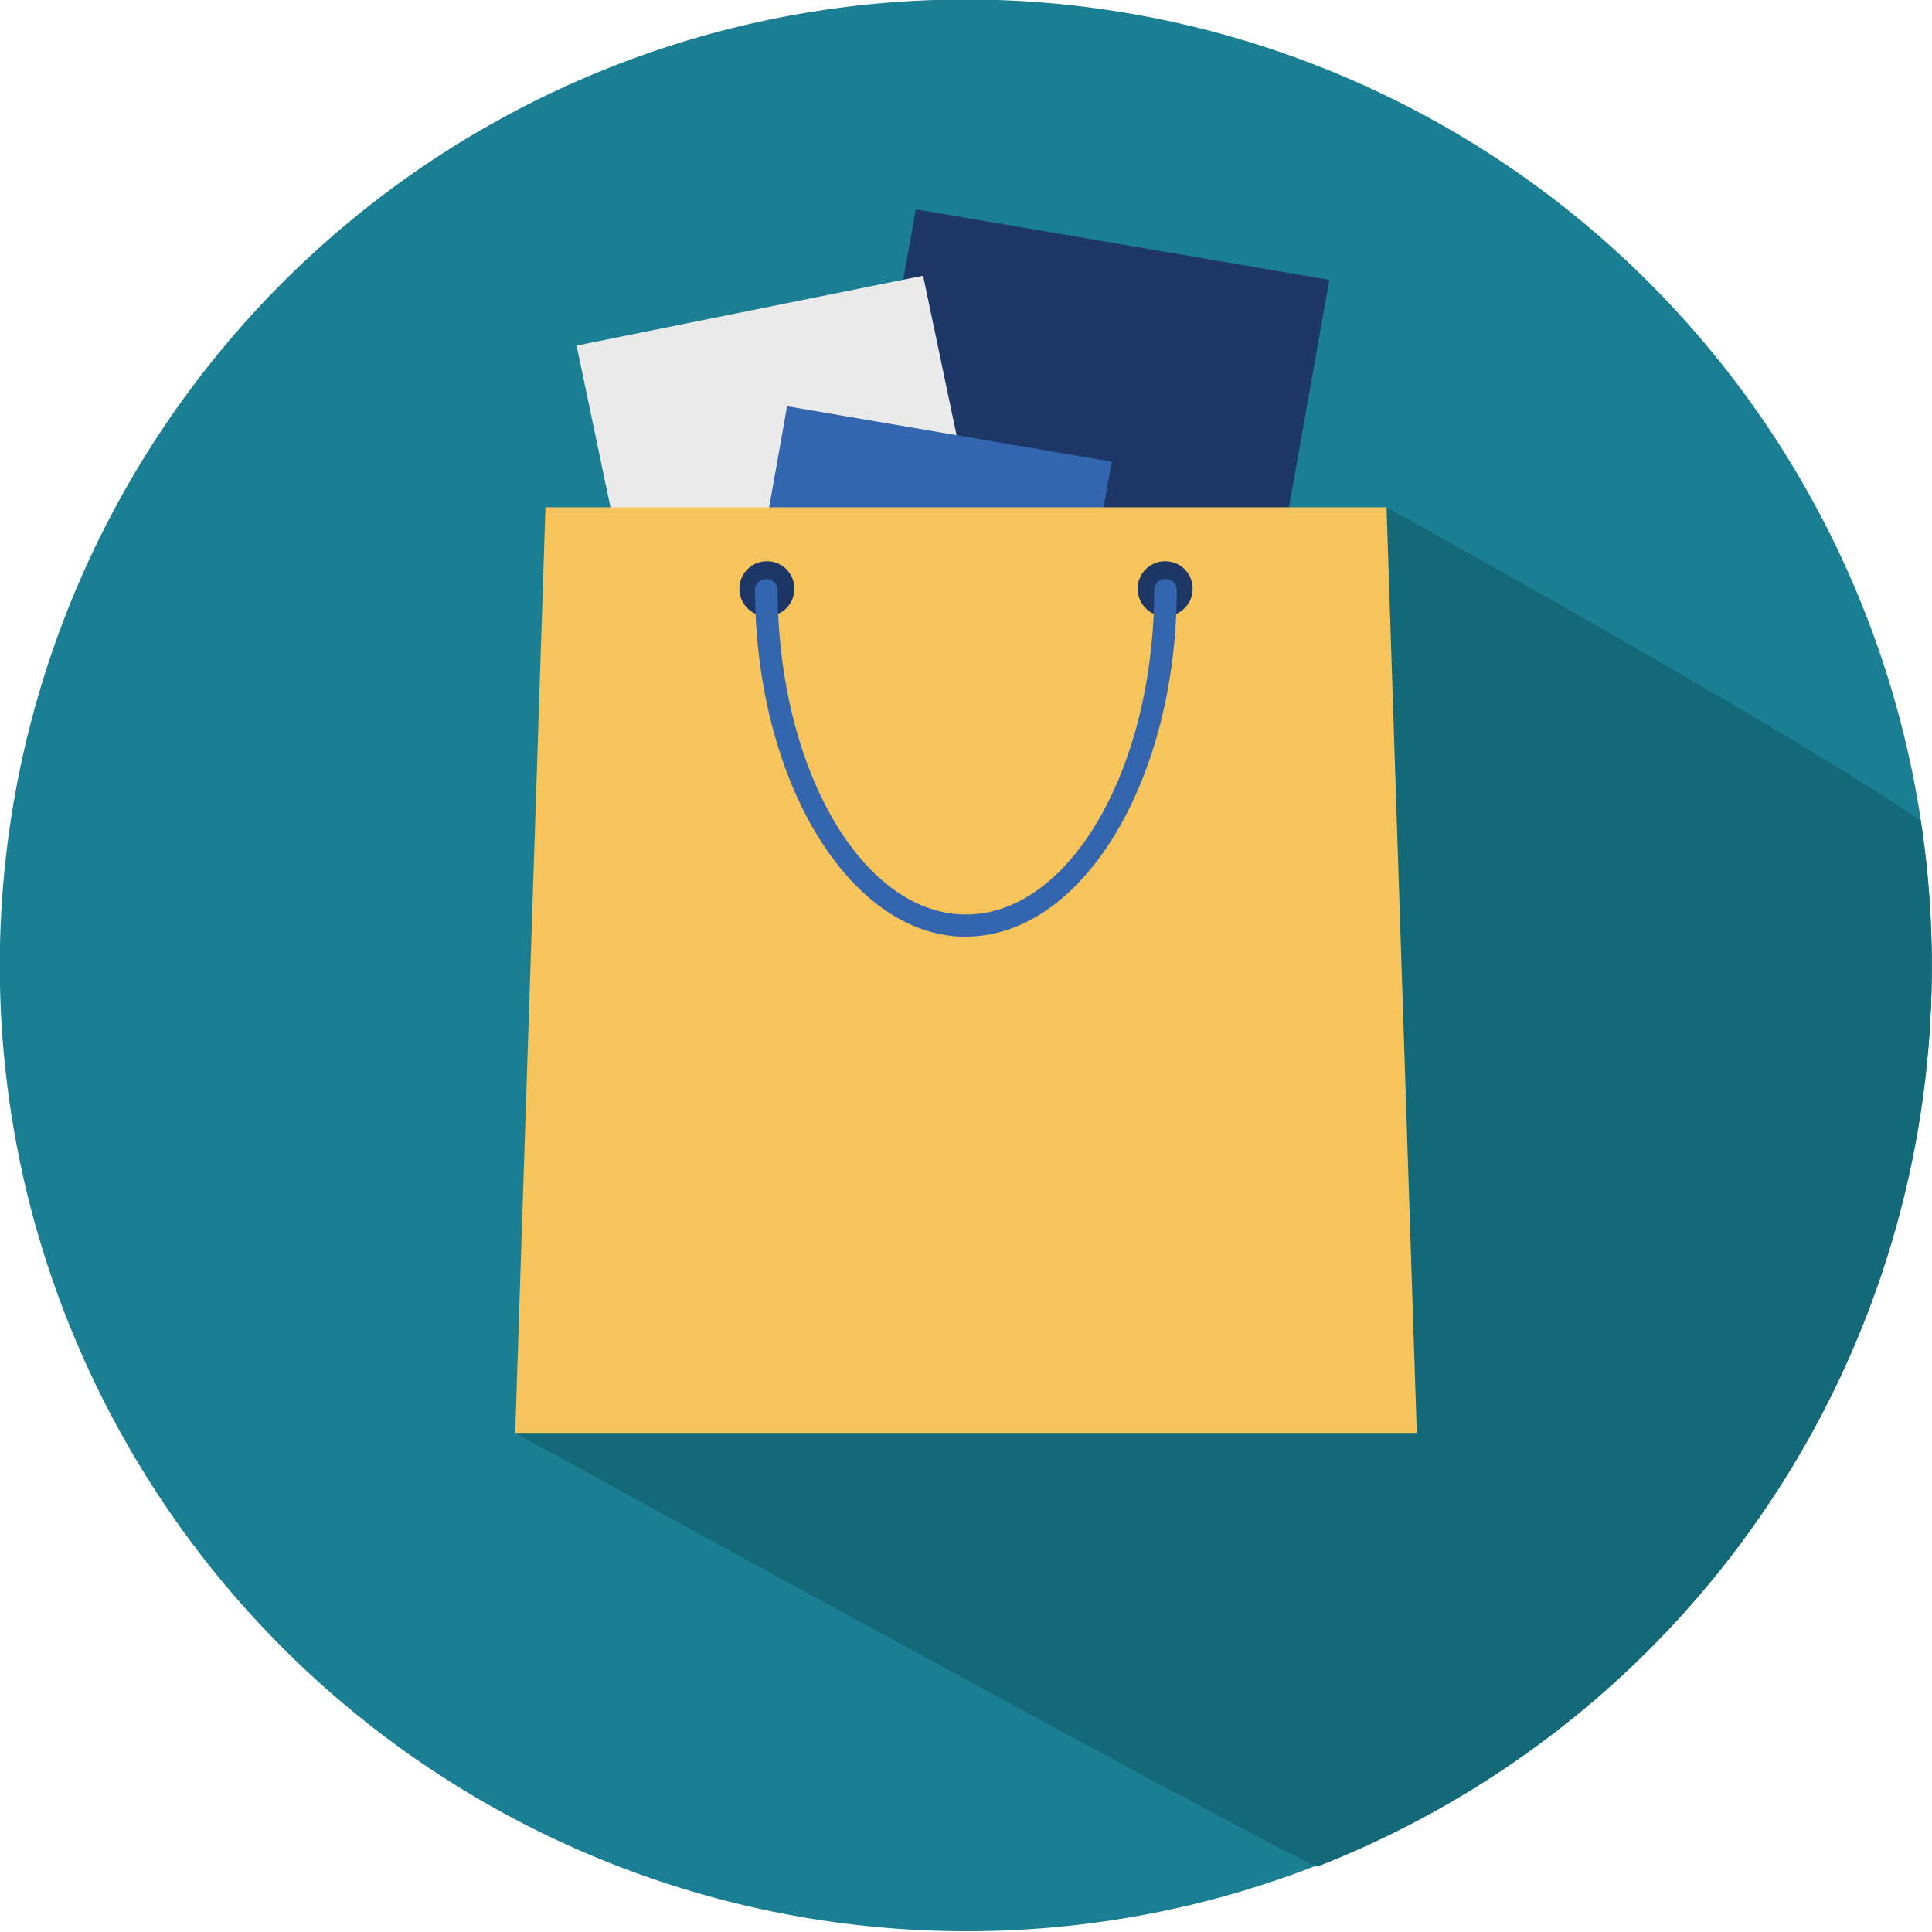
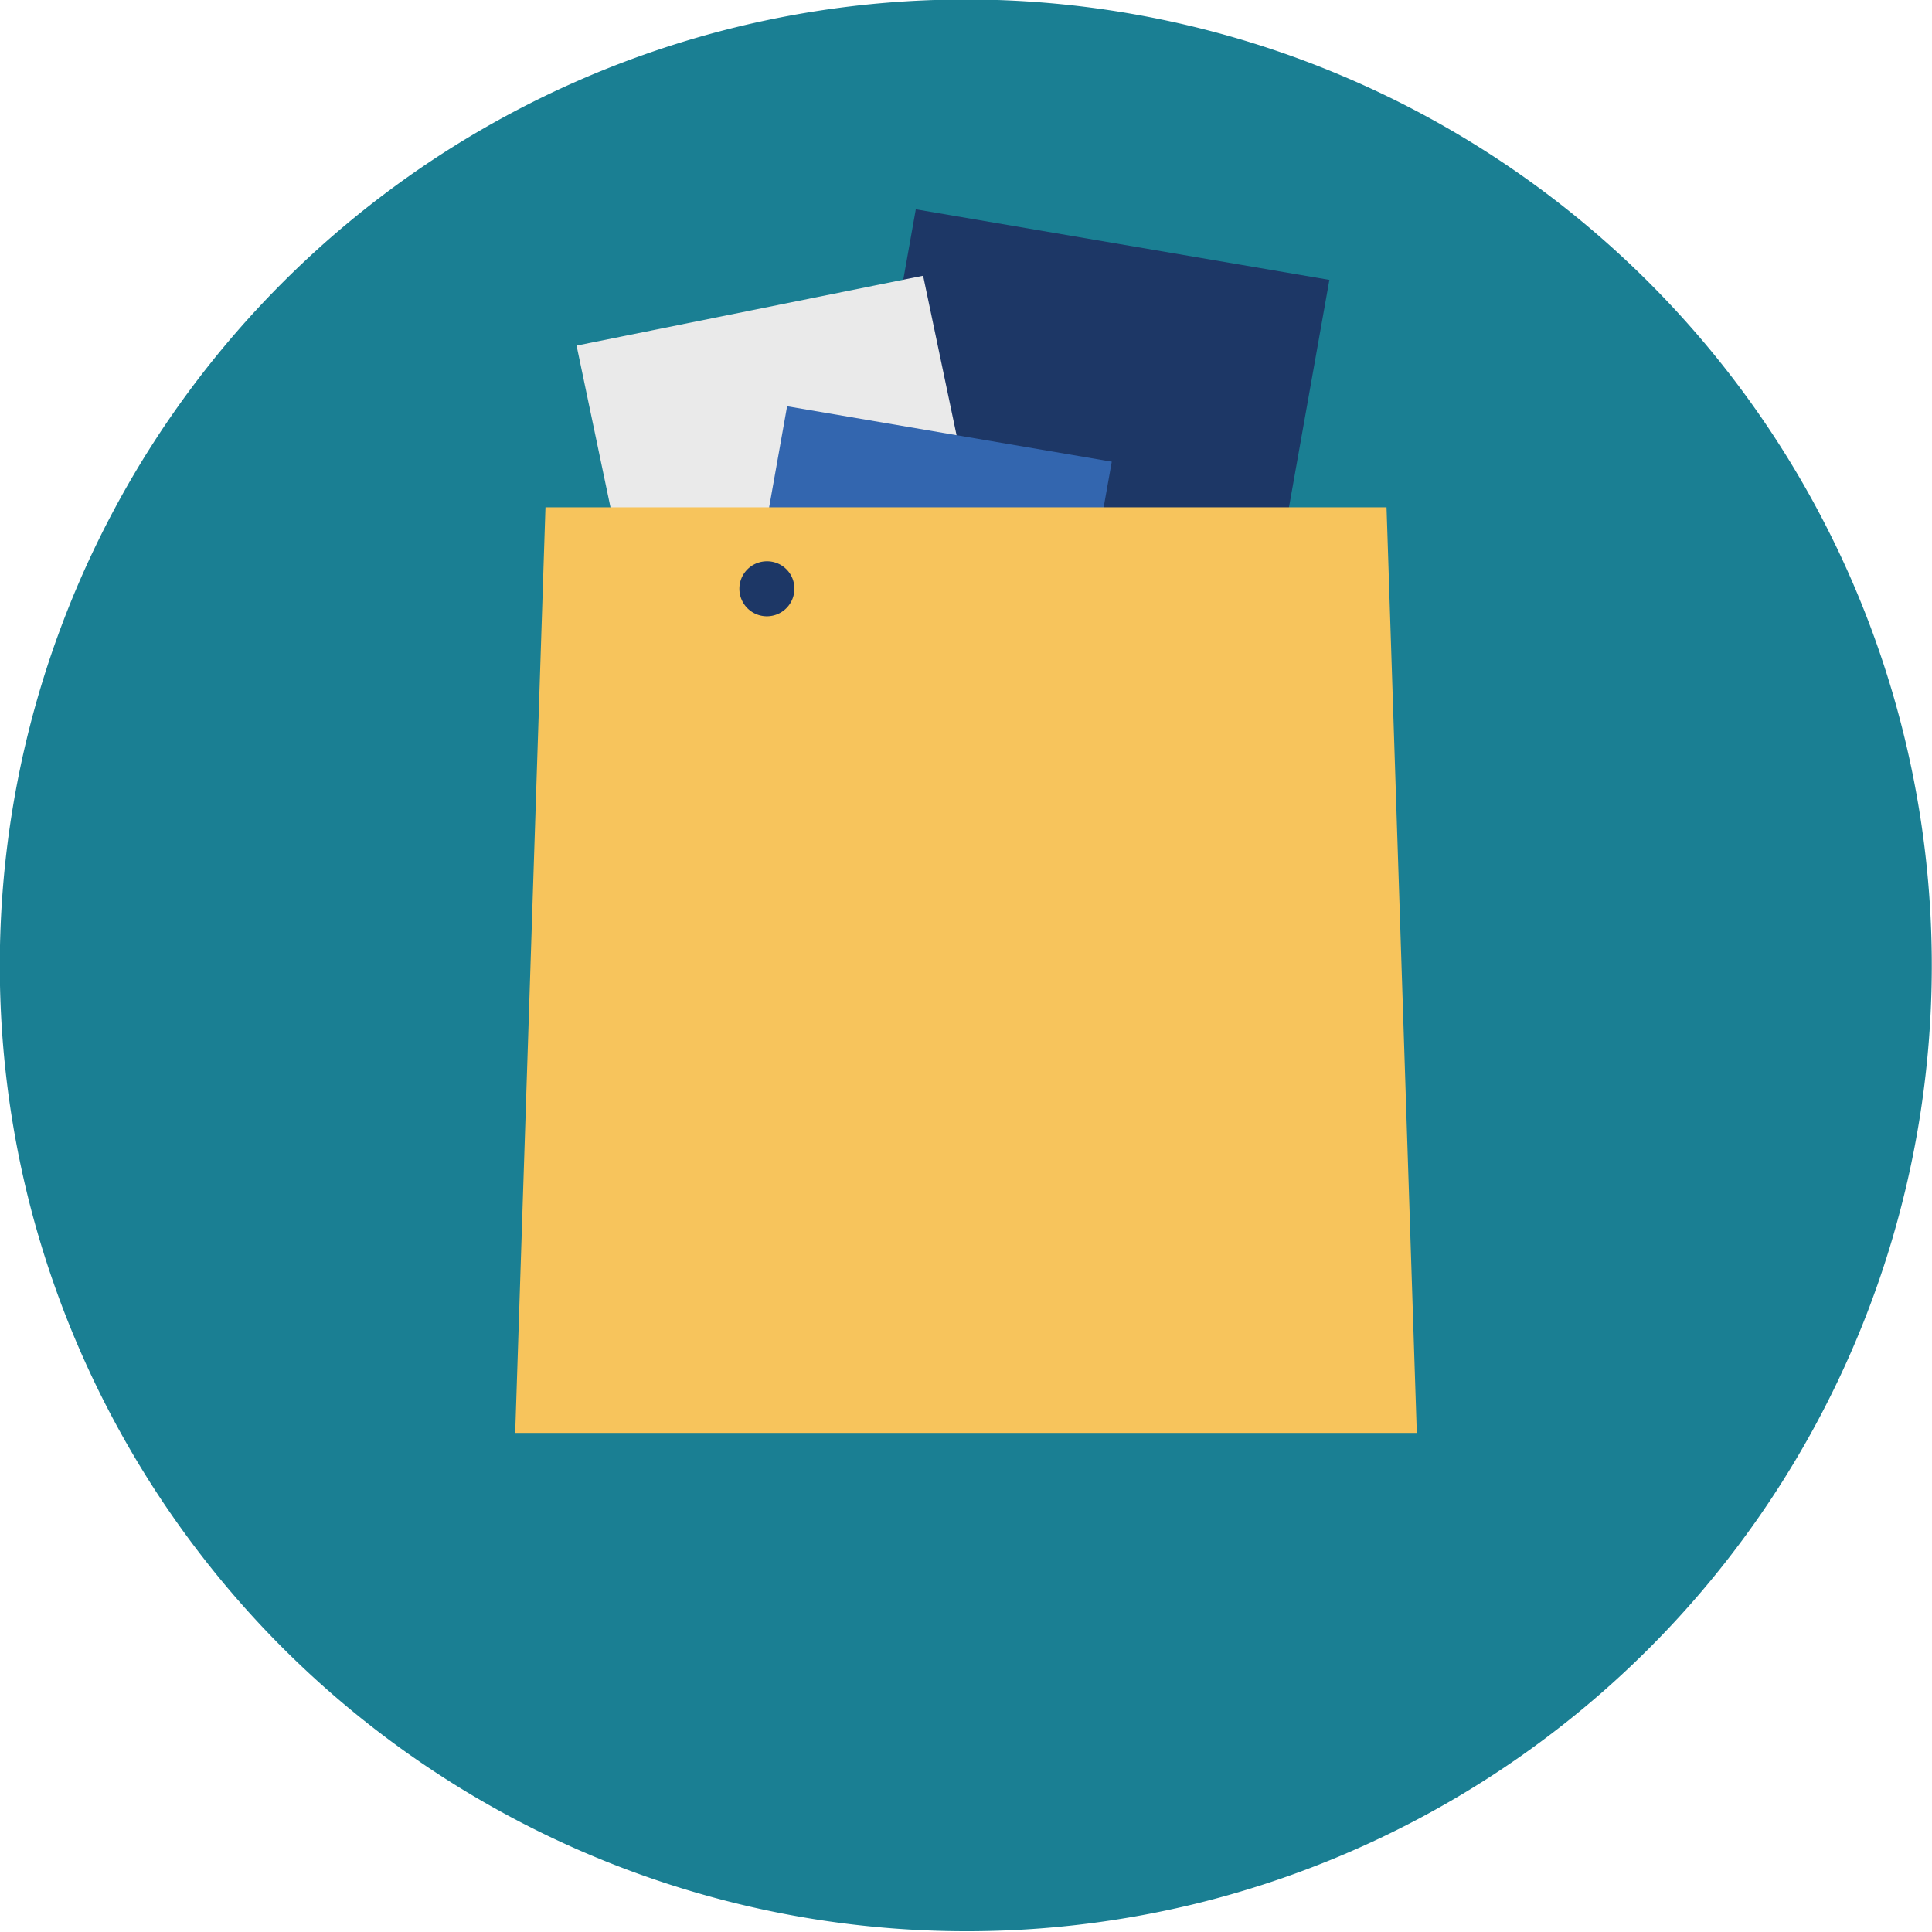
<svg xmlns="http://www.w3.org/2000/svg" width="60" height="60" viewBox="0 0 60 60">
  <g id="active" transform="translate(0 0)">
    <path id="Path_1409" data-name="Path 1409" d="M.873,37.194A30,30,0,1,1,37.154,59.117,30.037,30.037,0,0,1,.873,37.194" fill="#1a7f93" />
-     <path id="Path_1410" data-name="Path 1410" d="M59.65,25.488c-4.134-2.838-16.589-9.733-16.589-9.733L16,44.5S40.672,58.062,40.924,57.964A30,30,0,0,0,59.65,25.488" fill="#146978" />
    <path id="Path_1411" data-name="Path 1411" d="M39.048,21.28,26.2,19.088,28.441,6.5,41.285,8.692Z" fill="#1d3766" />
    <path id="Path_1412" data-name="Path 1412" d="M30.88,19.111,20.118,21.281,17.906,10.733,28.668,8.563Z" fill="#eaeaea" />
    <path id="Path_1413" data-name="Path 1413" d="M32.771,24.219,22.687,22.5l1.757-9.883,10.083,1.721Z" fill="#3366af" />
    <path id="Path_1414" data-name="Path 1414" d="M44,44.5H16l.94-28.745H43.06Z" fill="#f7c45c" />
    <path id="Path_1415" data-name="Path 1415" d="M24.67,18.268a.854.854,0,1,1-.854-.837.846.846,0,0,1,.854.837" fill="#1d3766" />
-     <path id="Path_1416" data-name="Path 1416" d="M37.038,18.268a.854.854,0,1,1-.854-.837.846.846,0,0,1,.854.837" fill="#1d3766" />
-     <path id="Path_1417" data-name="Path 1417" d="M30,29.091c-3.612,0-6.551-4.847-6.551-10.8a.353.353,0,0,1,.7,0C24.154,23.863,26.777,28.4,30,28.4s5.846-4.537,5.846-10.113a.353.353,0,0,1,.7,0c0,5.957-2.939,10.8-6.551,10.8" fill="#3366af" />
  </g>
</svg>